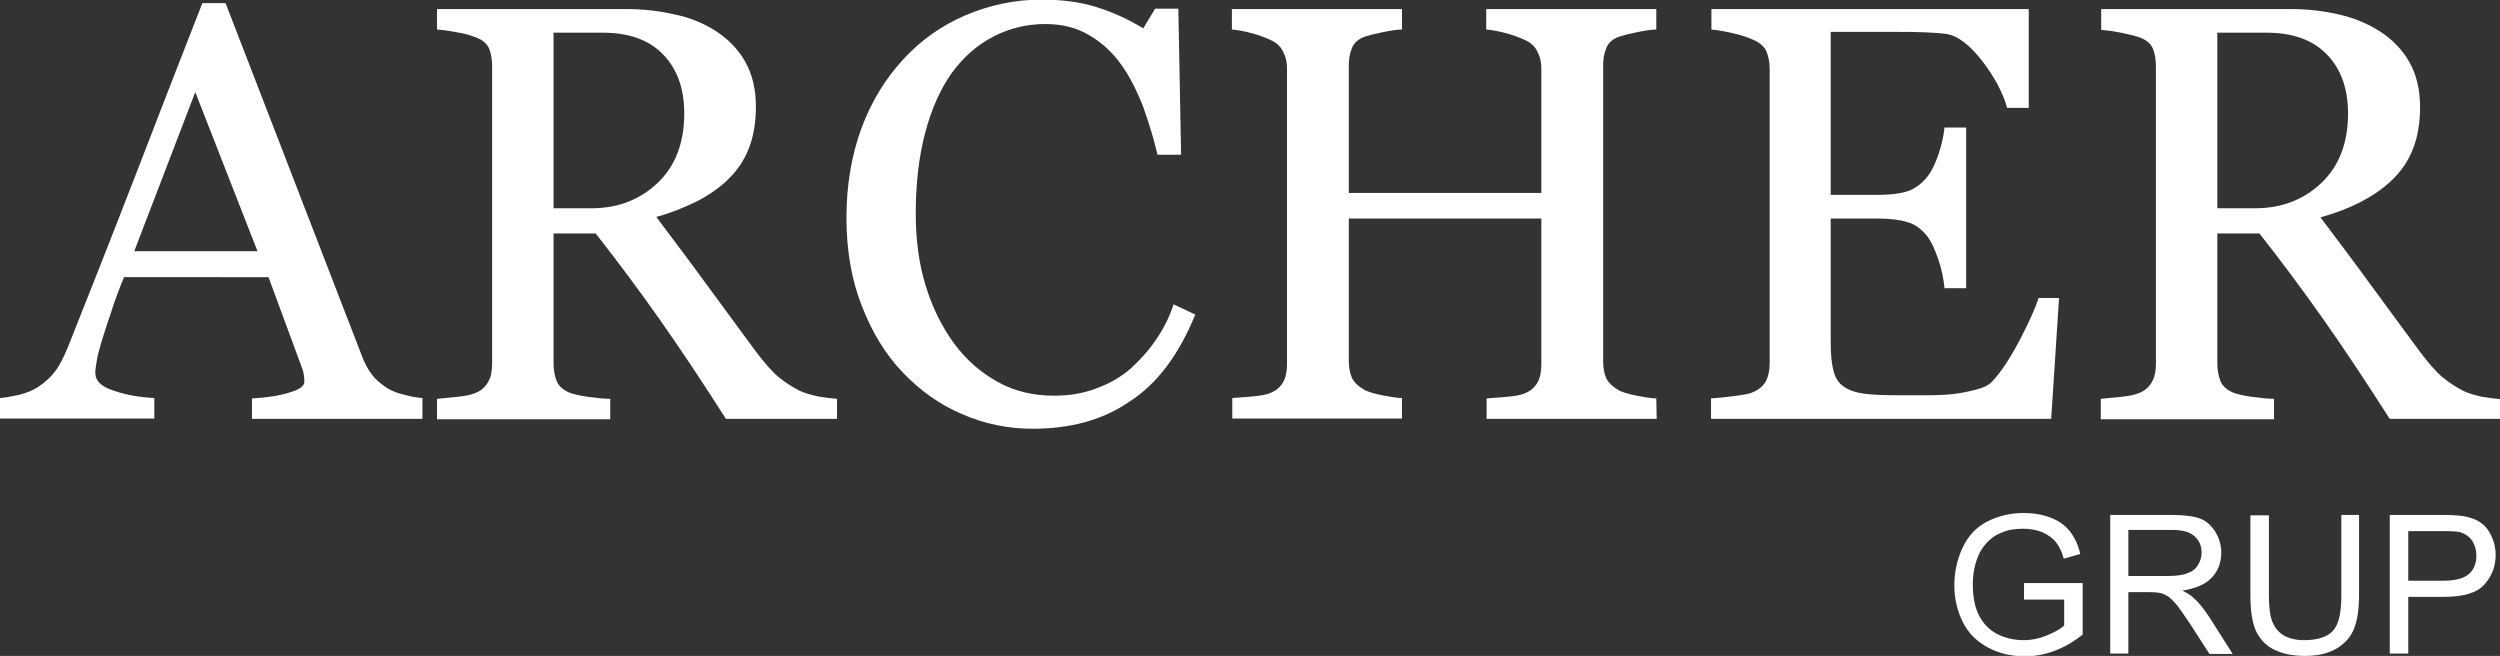
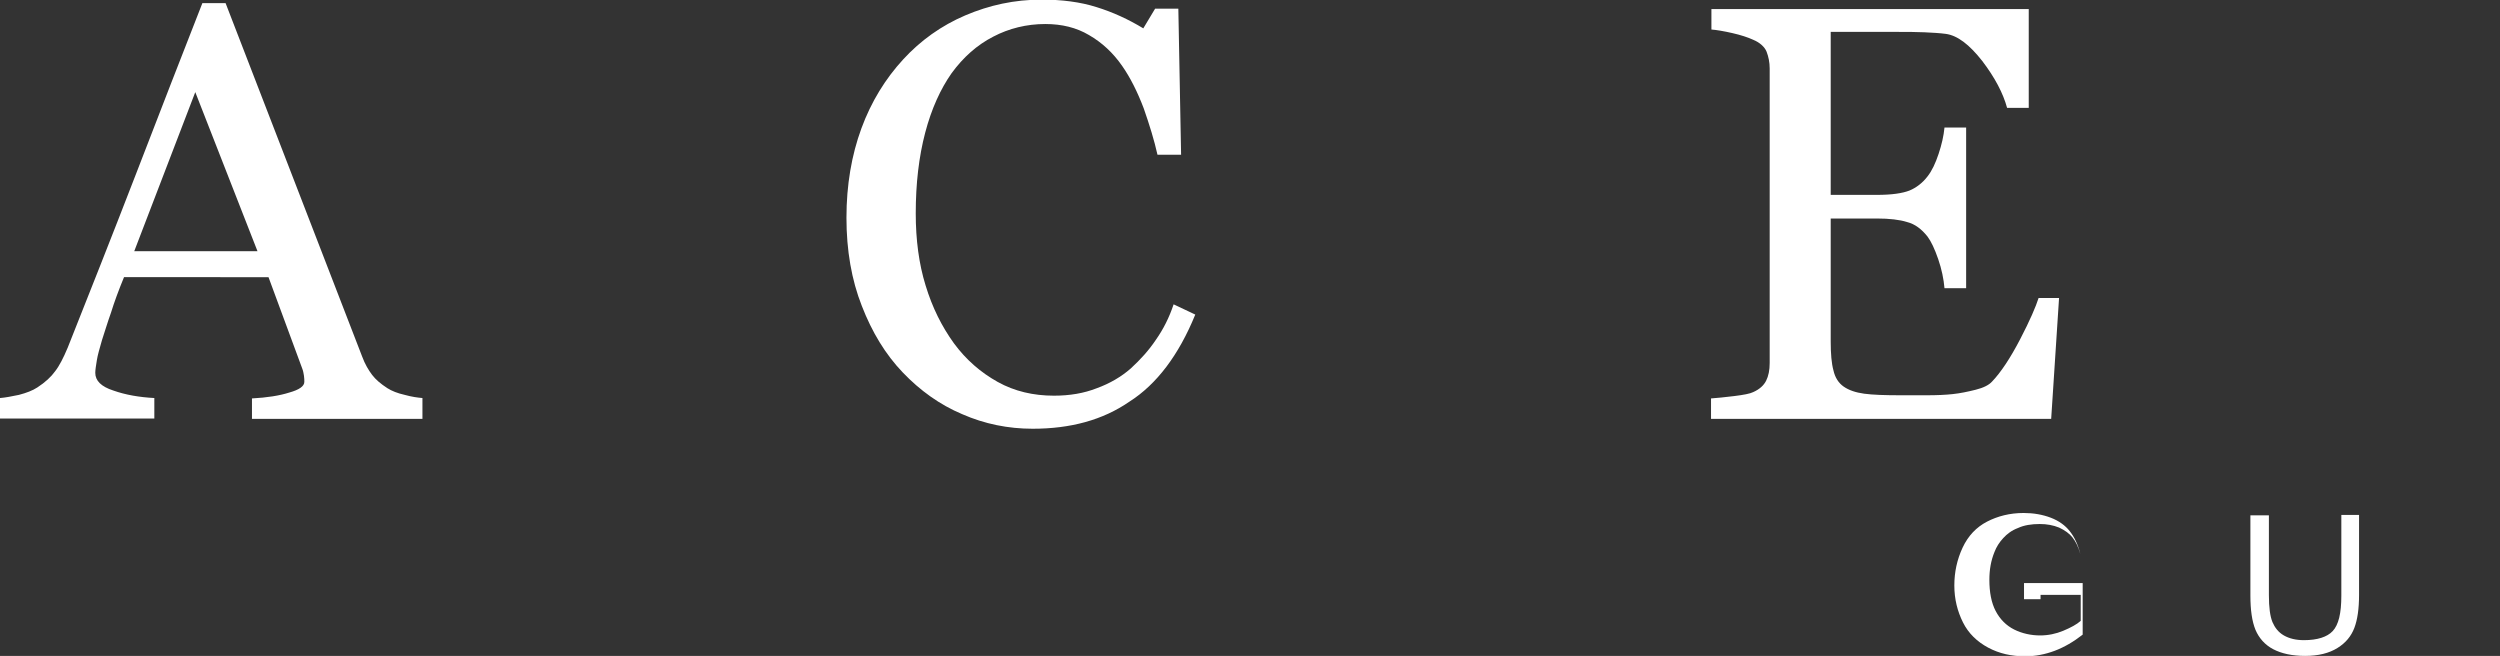
<svg xmlns="http://www.w3.org/2000/svg" version="1.1" id="Capa_1" x="0px" y="0px" viewBox="0 0 635 166.6" style="enable-background:new 0 0 635 166.6;" xml:space="preserve">
  <rect x="0" y="0" width="635" height="166.6" fill="#333333" stroke="none" />
  <style type="text/css">
	.st0{fill:#FFFFFF;}
</style>
  <g>
-     <path class="st0" d="M514.1,152.2v-4.1H529v13.1c-2.3,1.8-4.7,3.2-7.1,4.1c-2.4,0.9-4.9,1.4-7.5,1.4c-3.5,0-6.6-0.7-9.4-2.2   s-5-3.6-6.4-6.4c-1.4-2.8-2.2-5.9-2.2-9.4c0-3.4,0.7-6.6,2.1-9.6s3.5-5.2,6.2-6.6c2.7-1.4,5.8-2.2,9.3-2.2c2.5,0,4.8,0.4,6.9,1.2   s3.7,2,4.8,3.4c1.2,1.5,2.1,3.4,2.7,5.8l-4.2,1.2c-0.5-1.8-1.2-3.2-2-4.2s-1.9-1.8-3.4-2.5c-1.5-0.6-3.1-0.9-4.9-0.9   c-2.1,0-4,0.3-5.5,1c-1.6,0.6-2.8,1.5-3.8,2.6s-1.7,2.2-2.2,3.5c-0.9,2.2-1.3,4.5-1.3,7.1c0,3.1,0.5,5.8,1.6,7.9   c1.1,2.1,2.7,3.7,4.7,4.7s4.3,1.5,6.6,1.5c2,0,4-0.4,5.9-1.2s3.4-1.6,4.4-2.5v-6.6h-10.2V152.2z" />
-     <path class="st0" d="M536,166v-35.2h15.6c3.1,0,5.5,0.3,7.2,0.9c1.6,0.6,2.9,1.8,3.9,3.4c1,1.6,1.5,3.4,1.5,5.3   c0,2.5-0.8,4.6-2.4,6.3c-1.6,1.7-4.1,2.8-7.5,3.3c1.2,0.6,2.2,1.2,2.8,1.8c1.4,1.2,2.6,2.8,3.9,4.7l6.1,9.6h-5.9l-4.7-7.3   c-1.4-2.1-2.5-3.7-3.4-4.9c-0.9-1.1-1.7-1.9-2.4-2.4c-0.7-0.4-1.4-0.8-2.1-0.9c-0.5-0.1-1.4-0.2-2.6-0.2h-5.4V166H536z    M540.6,146.3h10c2.1,0,3.8-0.2,5-0.7c1.2-0.4,2.1-1.1,2.7-2.1c0.6-1,0.9-2,0.9-3.2c0-1.7-0.6-3-1.8-4.1s-3.1-1.6-5.7-1.6h-11.1   L540.6,146.3L540.6,146.3z" />
+     <path class="st0" d="M514.1,152.2v-4.1H529v13.1c-2.3,1.8-4.7,3.2-7.1,4.1c-2.4,0.9-4.9,1.4-7.5,1.4c-3.5,0-6.6-0.7-9.4-2.2   s-5-3.6-6.4-6.4c-1.4-2.8-2.2-5.9-2.2-9.4c0-3.4,0.7-6.6,2.1-9.6s3.5-5.2,6.2-6.6c2.7-1.4,5.8-2.2,9.3-2.2c2.5,0,4.8,0.4,6.9,1.2   s3.7,2,4.8,3.4c1.2,1.5,2.1,3.4,2.7,5.8c-0.5-1.8-1.2-3.2-2-4.2s-1.9-1.8-3.4-2.5c-1.5-0.6-3.1-0.9-4.9-0.9   c-2.1,0-4,0.3-5.5,1c-1.6,0.6-2.8,1.5-3.8,2.6s-1.7,2.2-2.2,3.5c-0.9,2.2-1.3,4.5-1.3,7.1c0,3.1,0.5,5.8,1.6,7.9   c1.1,2.1,2.7,3.7,4.7,4.7s4.3,1.5,6.6,1.5c2,0,4-0.4,5.9-1.2s3.4-1.6,4.4-2.5v-6.6h-10.2V152.2z" />
    <path class="st0" d="M594.5,130.8h4.7v20.3c0,3.5-0.4,6.3-1.2,8.4c-0.8,2.1-2.2,3.8-4.3,5.1s-4.8,2-8.2,2c-3.3,0-6-0.6-8.1-1.7   s-3.6-2.8-4.5-4.9c-0.9-2.2-1.3-5.1-1.3-8.8v-20.3h4.7v20.3c0,3.1,0.3,5.3,0.9,6.8c0.6,1.4,1.5,2.6,2.9,3.4   c1.4,0.8,3.1,1.2,5.1,1.2c3.4,0,5.9-0.8,7.3-2.3c1.5-1.6,2.2-4.5,2.2-9v-20.5H594.5z" />
-     <path class="st0" d="M607,166v-35.2h13.3c2.3,0,4.1,0.1,5.4,0.3c1.7,0.3,3.2,0.8,4.3,1.6c1.2,0.8,2.1,1.9,2.8,3.4s1.1,3.1,1.1,4.8   c0,3-1,5.5-2.9,7.6s-5.3,3.1-10.3,3.1h-9V166H607z M611.6,147.5h9.1c3,0,5.1-0.6,6.4-1.7c1.3-1.1,1.9-2.7,1.9-4.7   c0-1.5-0.4-2.7-1.1-3.8c-0.7-1-1.7-1.7-2.9-2.1c-0.8-0.2-2.2-0.3-4.3-0.3h-9v12.6H611.6z" />
  </g>
  <g>
    <path class="st0" d="M107.3,106.4H64v-5.2c3.8-0.2,7-0.7,9.5-1.5c2.5-0.7,3.8-1.6,3.8-2.7c0-0.4,0-1-0.1-1.6s-0.2-1.2-0.4-1.7   l-8.6-23.3H31.5c-1.4,3.4-2.5,6.4-3.3,9c-0.9,2.5-1.6,4.9-2.3,7c-0.6,2.1-1.1,3.8-1.3,5.1c-0.2,1.3-0.4,2.4-0.4,3.2   c0,2,1.5,3.5,4.6,4.5c3.1,1.1,6.6,1.7,10.4,1.9v5.2H0v-5.2c1.3-0.1,2.9-0.4,4.8-0.8c1.9-0.5,3.5-1.1,4.7-1.9c2-1.3,3.5-2.7,4.5-4.1   c1.1-1.4,2.1-3.4,3.2-6c5.2-13.1,11-27.7,17.3-44S46.4,13.5,51.4,0.8h5.9L92,90.6c0.7,1.9,1.6,3.4,2.5,4.6s2.2,2.3,3.9,3.4   c1.1,0.7,2.6,1.3,4.4,1.7c1.8,0.5,3.3,0.7,4.5,0.8V106.4z M65.4,63.8L49.6,23.4L34.1,63.8H65.4z" />
-     <path class="st0" d="M212.4,106.4h-28c-6.2-9.7-11.8-18.1-16.8-25.2c-5-7.1-10.4-14.4-16.3-21.9h-10.7v33c0,1.7,0.3,3.2,0.8,4.5   s1.7,2.3,3.4,3c0.9,0.3,2.4,0.7,4.6,1c2.2,0.3,4.1,0.5,5.6,0.5v5.2h-44v-5.2c1.2-0.1,2.9-0.3,5.1-0.5s3.8-0.6,4.7-1   c1.5-0.6,2.5-1.6,3.2-2.8c0.7-1.2,1-2.8,1-4.7V17c0-1.7-0.2-3.2-0.7-4.5s-1.6-2.3-3.4-3c-1.3-0.5-2.9-1-4.9-1.3   c-2-0.4-3.6-0.6-5-0.7V2.3h48.1c4.4,0,8.5,0.5,12.4,1.4C175.4,4.5,178.9,6,182,8c3,2,5.5,4.5,7.3,7.7s2.7,7,2.7,11.4   c0,4-0.6,7.6-1.8,10.6c-1.2,3.1-3,5.7-5.4,8c-2.2,2.1-4.8,3.9-7.9,5.5c-3.1,1.5-6.5,2.9-10.2,3.9c5.1,6.8,9.4,12.5,12.8,17.2   c3.4,4.6,7.6,10.3,12.5,17c2.2,2.9,4.1,5.1,5.8,6.5s3.5,2.5,5.2,3.4c1.3,0.6,2.9,1.1,4.8,1.5c1.9,0.3,3.5,0.5,4.8,0.6v5.1H212.4z    M173.8,28.8c0-6.3-1.8-11.3-5.4-15c-3.6-3.7-8.7-5.5-15.3-5.5h-12.5v44.6h9.6c6.8,0,12.4-2.2,16.9-6.5S173.8,36.2,173.8,28.8z" />
    <path class="st0" d="M262.3,108.9c-6.2,0-12.2-1.2-17.9-3.7c-5.7-2.4-10.7-6-15.1-10.6c-4.4-4.6-7.8-10.2-10.4-16.9   c-2.6-6.6-3.9-14.1-3.9-22.4s1.3-15.9,3.8-22.7s6.1-12.6,10.6-17.5c4.4-4.8,9.7-8.6,15.8-11.2s12.5-4,19.4-4   c5.1,0,9.8,0.6,13.9,1.9c4.2,1.3,8.1,3.1,11.9,5.4l3-5h5.9l0.7,37.1h-6c-0.8-3.6-2-7.5-3.5-11.8c-1.6-4.2-3.4-7.8-5.5-10.8   c-2.3-3.3-5.1-5.9-8.4-7.8c-3.2-1.9-6.9-2.8-11.1-2.8c-4.7,0-9.2,1.1-13.2,3.2c-4.1,2.1-7.6,5.2-10.6,9.3c-2.8,4-5.1,9-6.7,15.1   c-1.6,6.1-2.4,12.9-2.4,20.5c0,6.7,0.8,12.8,2.5,18.3c1.7,5.6,4.1,10.4,7.2,14.7c3.1,4.2,6.8,7.4,11.1,9.8s9.1,3.5,14.3,3.5   c4,0,7.6-0.6,10.9-1.9c3.3-1.2,6.2-2.9,8.6-5c2.4-2.2,4.6-4.6,6.4-7.3c1.9-2.7,3.4-5.7,4.5-9l5.5,2.6c-4.2,10.3-9.8,17.7-16.7,22.1   C280.1,106.7,271.9,108.9,262.3,108.9z" />
-     <path class="st0" d="M420.8,106.4h-43.2v-5.2c1.2-0.1,2.9-0.2,5.1-0.4c2.2-0.2,3.8-0.5,4.6-0.9c1.5-0.6,2.5-1.5,3.2-2.7   s1-2.8,1-4.7v-37h-48.9v36.2c0,1.7,0.3,3.2,0.8,4.3c0.6,1.2,1.7,2.2,3.3,3.1c0.8,0.4,2.3,0.9,4.4,1.3s3.8,0.7,5,0.7v5.2H313v-5.2   c1.2-0.1,2.9-0.2,5.1-0.4c2.2-0.2,3.8-0.5,4.6-0.9c1.5-0.6,2.5-1.5,3.2-2.7s1-2.8,1-4.7v-75c0-1.6-0.3-3-1-4.3   c-0.6-1.3-1.7-2.3-3.3-3c-1.3-0.6-2.9-1.2-4.8-1.7s-3.5-0.8-4.9-0.9V2.3h43.2v5.2c-1.4,0-3,0.3-5,0.7s-3.5,0.8-4.4,1.1   c-1.7,0.6-2.8,1.6-3.3,2.9c-0.6,1.4-0.8,2.9-0.8,4.5V49h48.9V17.4c0-1.6-0.3-3-1-4.3c-0.6-1.3-1.7-2.3-3.3-3   c-1.3-0.6-2.9-1.2-4.8-1.7s-3.5-0.8-4.9-0.9V2.3h43.2v5.2c-1.4,0-3,0.3-5,0.7s-3.5,0.8-4.4,1.1c-1.7,0.6-2.8,1.6-3.3,2.9   c-0.6,1.4-0.8,2.9-0.8,4.5v75.1c0,1.7,0.3,3.2,0.8,4.3c0.6,1.2,1.7,2.2,3.3,3.1c0.8,0.4,2.3,0.9,4.4,1.3s3.8,0.7,5,0.7L420.8,106.4   L420.8,106.4z" />
    <path class="st0" d="M523,75.7l-2,30.7h-86.4v-5.2c1.5-0.1,3.4-0.3,5.9-0.6c2.4-0.3,4-0.6,4.8-1c1.6-0.7,2.7-1.7,3.3-2.9   c0.6-1.2,0.9-2.7,0.9-4.5V17.4c0-1.6-0.3-3-0.8-4.3c-0.5-1.2-1.7-2.3-3.4-3c-1.3-0.6-3.1-1.2-5.3-1.7c-2.2-0.5-4-0.8-5.3-0.9V2.3   h80.6v25.1h-5.5c-1-3.7-3.1-7.7-6.3-11.9c-3.3-4.2-6.3-6.5-9.3-6.9c-1.5-0.2-3.3-0.3-5.4-0.4c-2.1-0.1-4.5-0.1-7.2-0.1H465v41.4   h11.7c3.8,0,6.5-0.4,8.3-1.1c1.7-0.7,3.3-1.9,4.6-3.6c1.1-1.4,2-3.3,2.8-5.7s1.3-4.6,1.5-6.7h5.5v40.8h-5.5   c-0.2-2.3-0.7-4.8-1.6-7.4s-1.8-4.5-2.7-5.7c-1.5-1.9-3.2-3.2-5.2-3.7c-1.9-0.6-4.5-0.9-7.7-0.9H465v31.2c0,3.1,0.2,5.6,0.7,7.4   c0.4,1.8,1.3,3.2,2.6,4.1c1.3,0.9,3,1.5,5.2,1.8s5.3,0.4,9.4,0.4c1.6,0,3.7,0,6.4,0s4.9-0.1,6.7-0.3c1.9-0.2,3.8-0.6,5.8-1.1   s3.4-1.2,4.2-2.1c2.2-2.3,4.6-5.9,7.1-10.7c2.5-4.8,4-8.3,4.7-10.5C517.8,75.7,523,75.7,523,75.7z" />
-     <path class="st0" d="M635,106.4h-28c-6.2-9.7-11.8-18.1-16.8-25.2c-5-7.1-10.4-14.4-16.3-21.9h-10.7v33c0,1.7,0.3,3.2,0.8,4.5   s1.7,2.3,3.4,3c0.9,0.3,2.4,0.7,4.6,1s4.1,0.5,5.6,0.5v5.2h-44v-5.2c1.2-0.1,2.9-0.3,5.1-0.5c2.2-0.2,3.8-0.6,4.7-1   c1.5-0.6,2.5-1.6,3.2-2.8c0.7-1.2,1-2.8,1-4.7V17c0-1.7-0.2-3.2-0.7-4.5s-1.6-2.3-3.4-3c-1.2-0.4-2.8-0.8-4.8-1.2   c-2-0.4-3.6-0.6-5-0.7V2.3h48.1c4.4,0,8.5,0.5,12.4,1.4s7.4,2.4,10.5,4.4c3,2,5.5,4.5,7.3,7.7s2.7,7,2.7,11.4c0,4-0.6,7.6-1.8,10.6   c-1.2,3.1-3,5.7-5.4,8c-2.2,2.1-4.8,3.9-7.9,5.5s-6.5,2.9-10.2,3.9c5.1,6.8,9.4,12.5,12.8,17.2c3.4,4.6,7.6,10.3,12.5,17   c2.2,2.9,4.1,5.1,5.8,6.5s3.5,2.5,5.2,3.4c1.3,0.6,2.9,1.1,4.8,1.5c1.9,0.3,3.5,0.5,4.8,0.6v5H635z M596.4,28.8   c0-6.3-1.8-11.3-5.4-15c-3.6-3.7-8.7-5.5-15.3-5.5h-12.5v44.6h9.6c6.8,0,12.4-2.2,16.9-6.5S596.4,36.2,596.4,28.8z" />
  </g>
</svg>